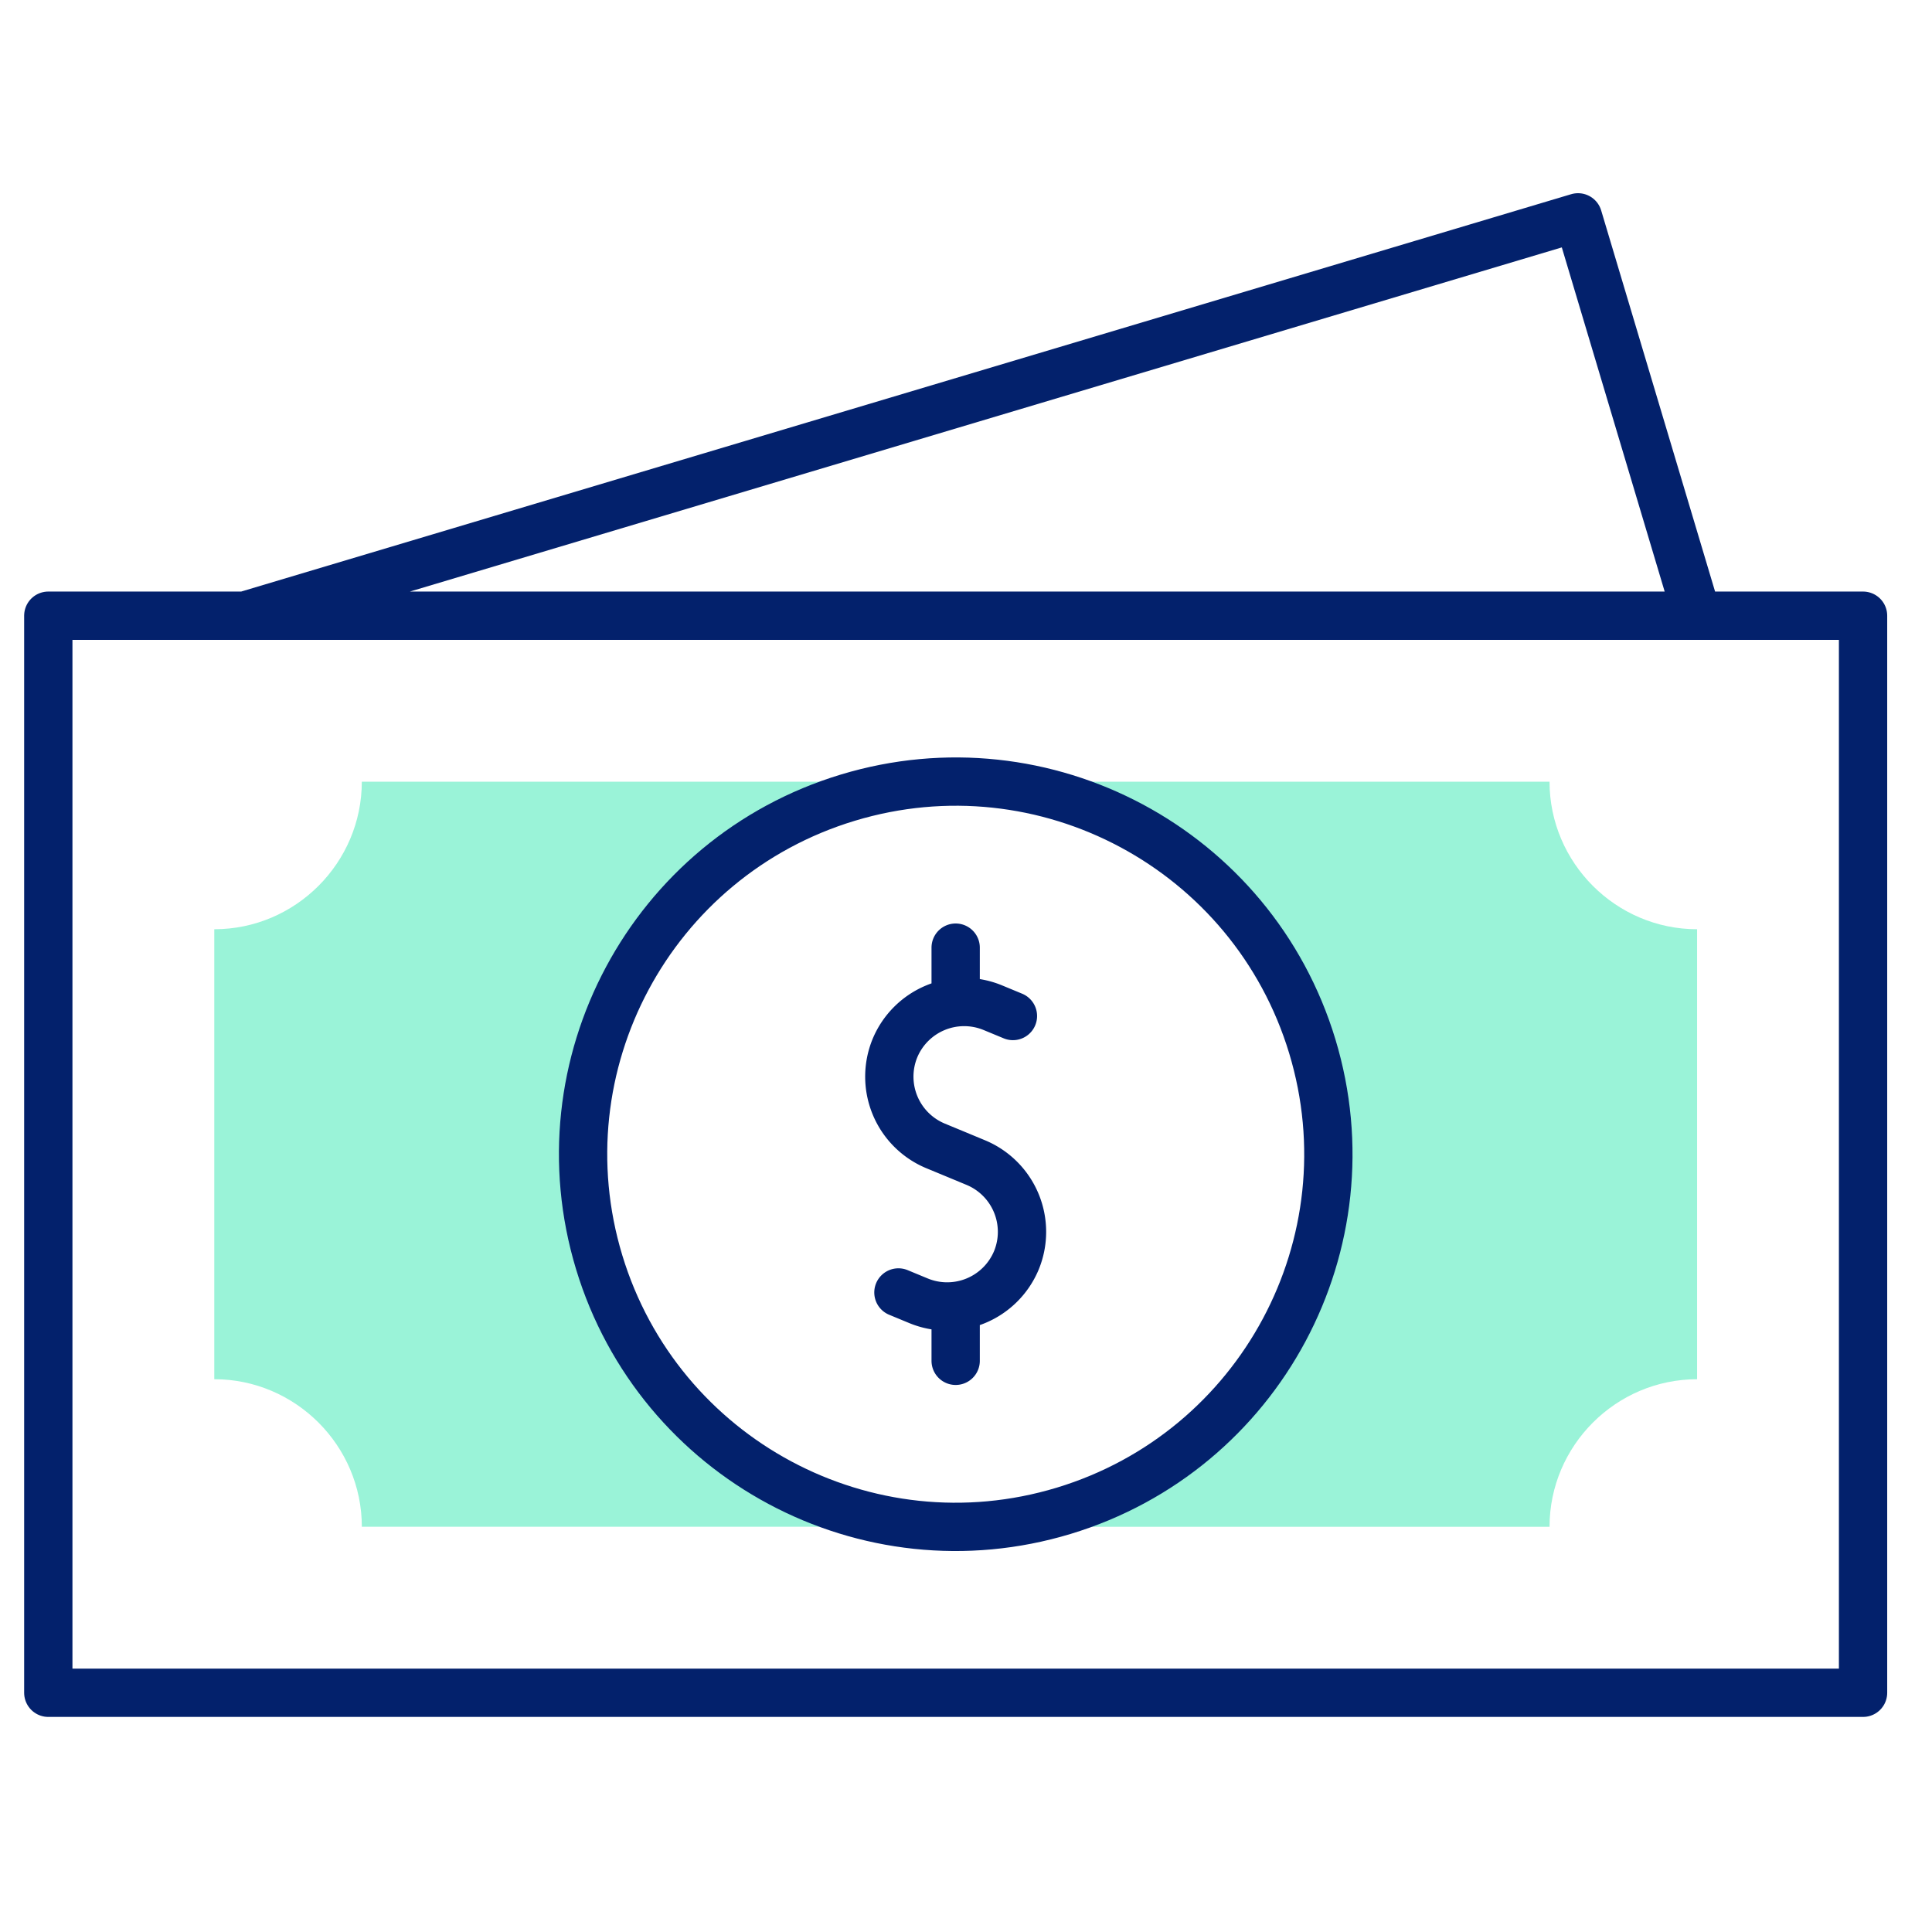
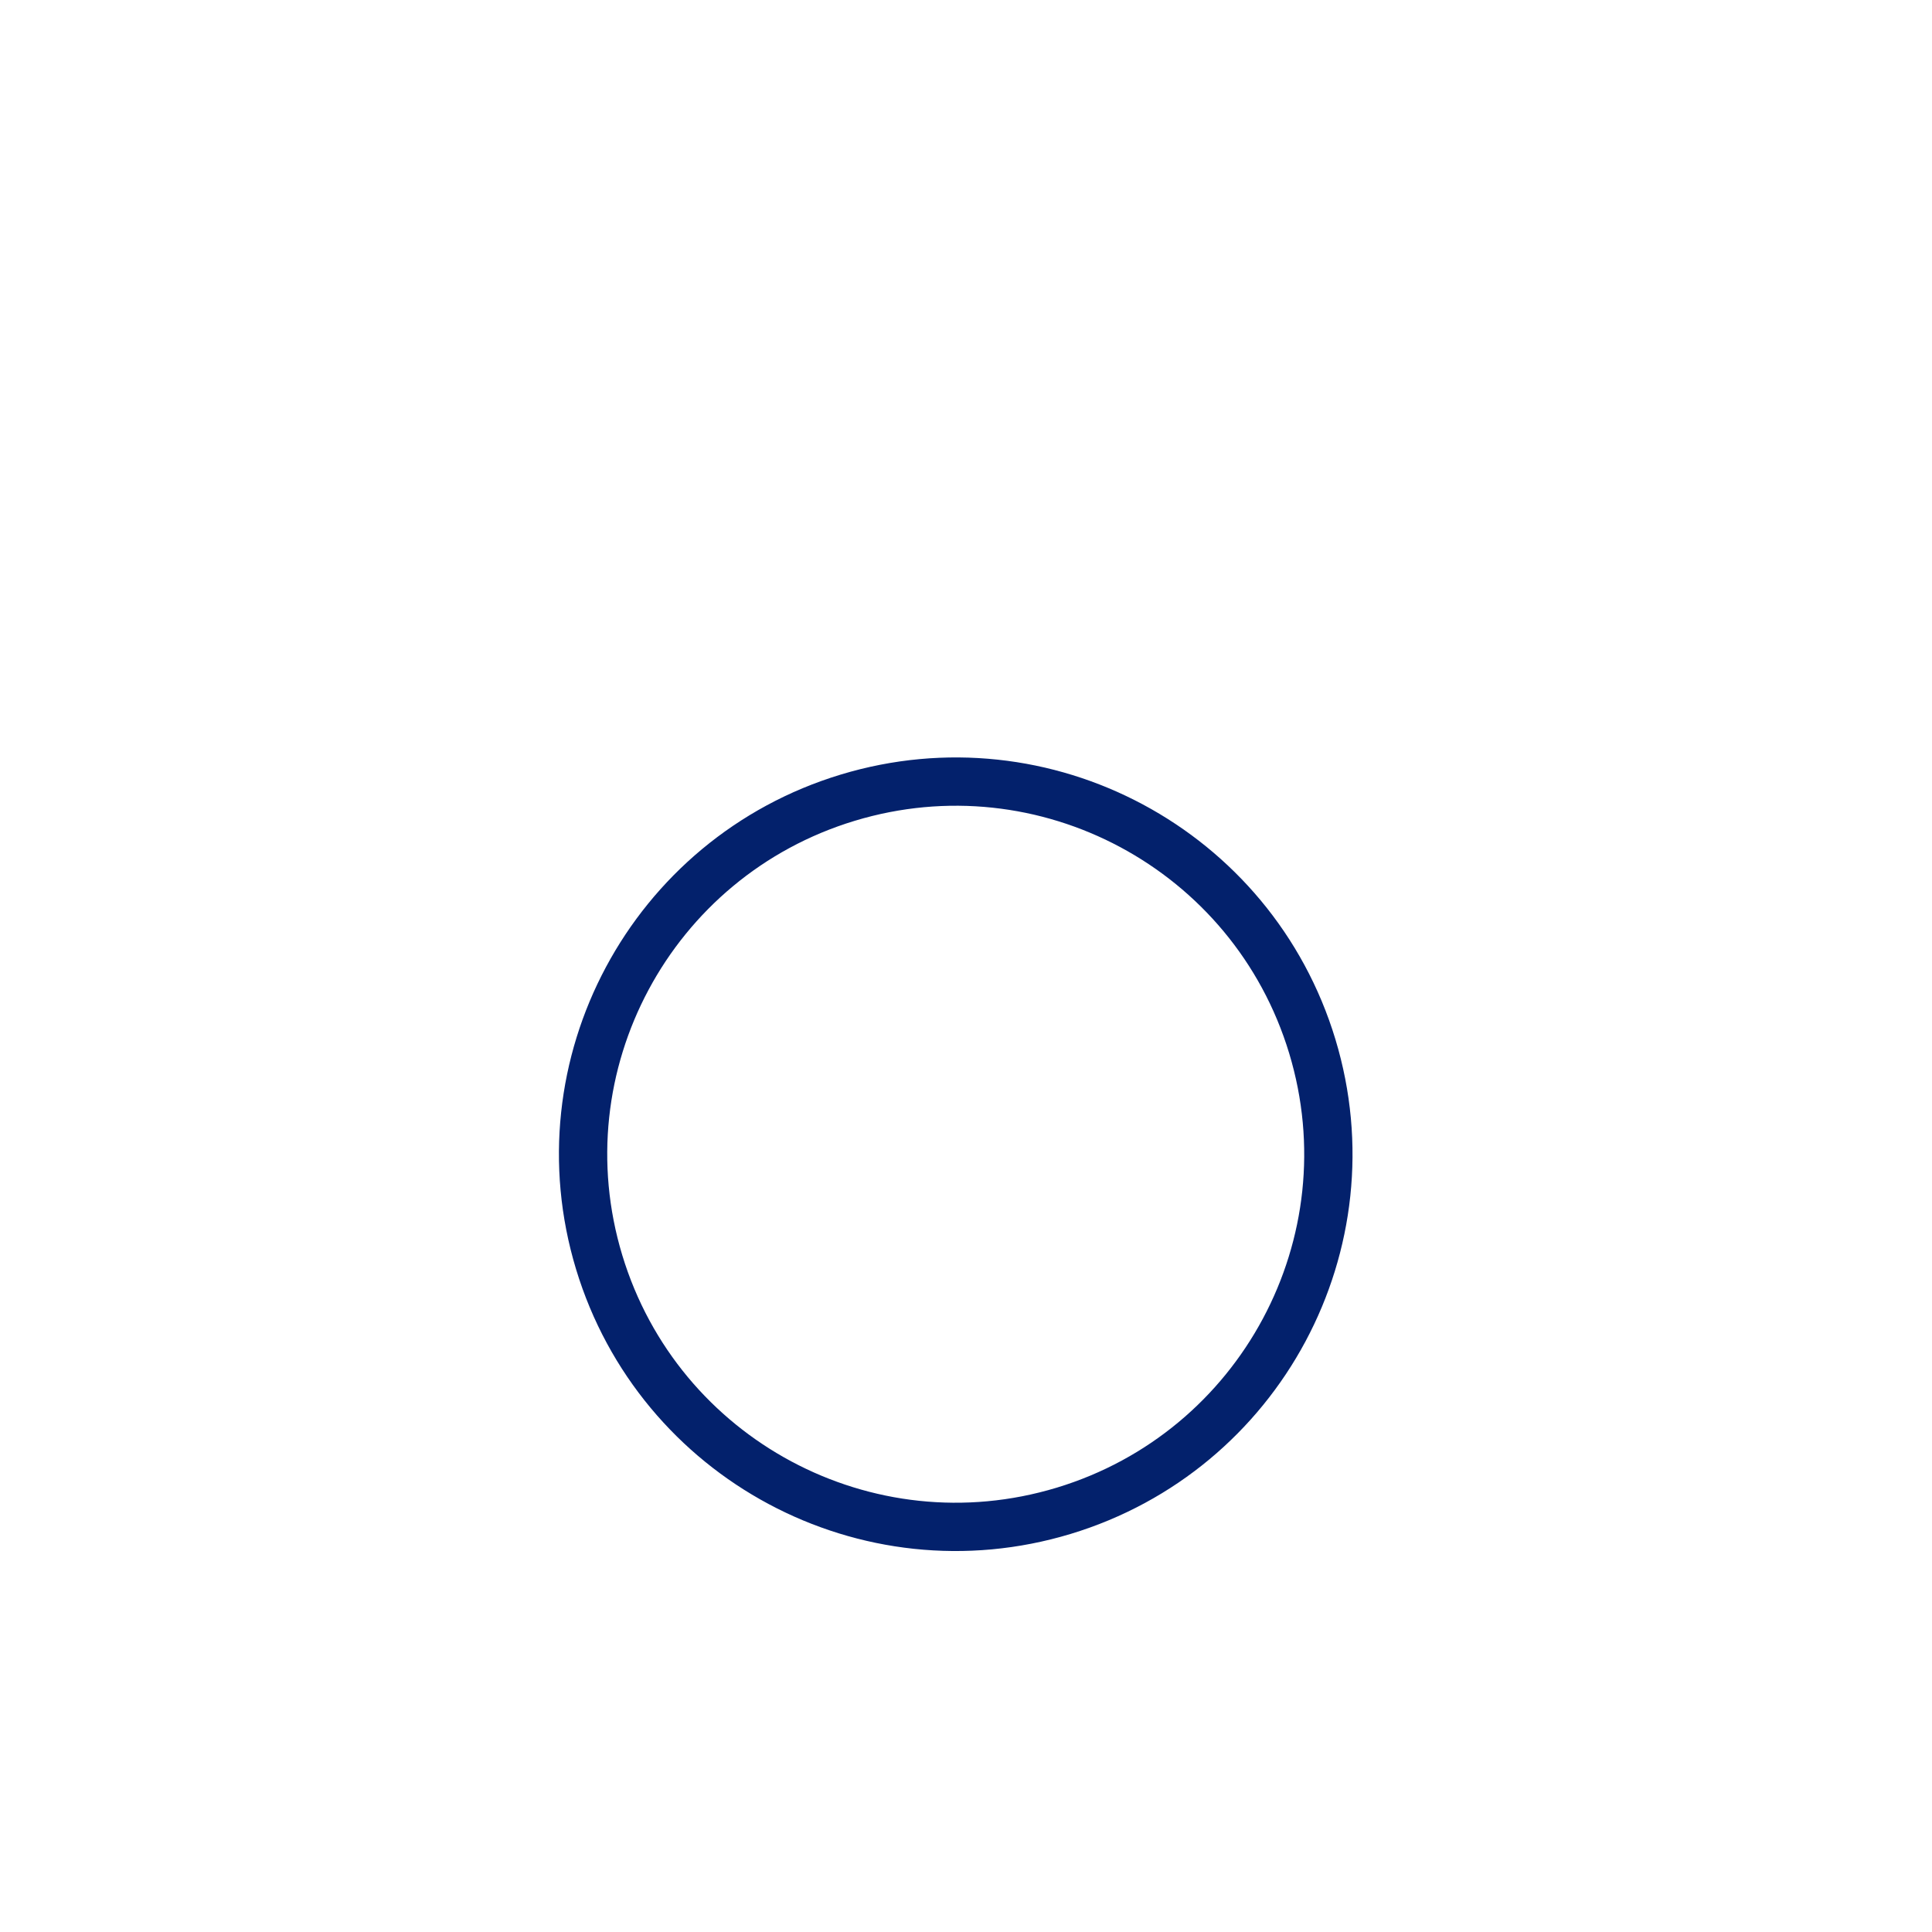
<svg xmlns="http://www.w3.org/2000/svg" width="80" height="80" fill="none" viewBox="0 0 80 80">
-   <path fill="#9AF3D8" fill-rule="evenodd" d="M70.273 38.478c-3.36 0-6.11-2.75-6.11-6.11H39.61c8.503.02 15.39 6.92 15.39 15.426 0 8.52-6.907 15.427-15.427 15.427h24.59c0-3.36 2.75-6.11 6.11-6.11V38.478ZM24.147 47.794c0-8.507 6.887-15.406 15.39-15.426H14.982c0 3.36-2.749 6.11-6.109 6.11V57.11c3.36 0 6.11 2.75 6.11 6.11h24.59c-8.52 0-15.427-6.907-15.427-15.426Z" clip-rule="evenodd" />
-   <path stroke="#03216C" stroke-linecap="round" stroke-linejoin="round" stroke-miterlimit="2.613" stroke-width="2" d="M77.145 25.495H2v44.599h75.145V25.495ZM70.25 25.418 65.343 9 10.183 25.48" />
-   <path stroke="#03216C" stroke-linecap="round" stroke-linejoin="round" stroke-miterlimit="2.613" stroke-width="2" d="m41.943 42.071-.838-.347a3.106 3.106 0 0 0-4.047 1.677 3.106 3.106 0 0 0 1.676 4.046l.838.347.838.348a3.106 3.106 0 0 1 1.676 4.046 3.106 3.106 0 0 1-4.046 1.677l-.838-.347M39.572 40.976V39.24M39.572 56.348v-1.89" />
  <path stroke="#03216C" stroke-linecap="round" stroke-linejoin="round" stroke-miterlimit="2.613" stroke-width="2" d="M44.045 62.559c8.154-2.47 12.763-11.081 10.294-19.235C51.87 35.17 43.26 30.56 35.104 33.03 26.95 35.499 22.341 44.11 24.81 52.265c2.47 8.154 11.081 12.763 19.235 10.294Z" />
</svg>